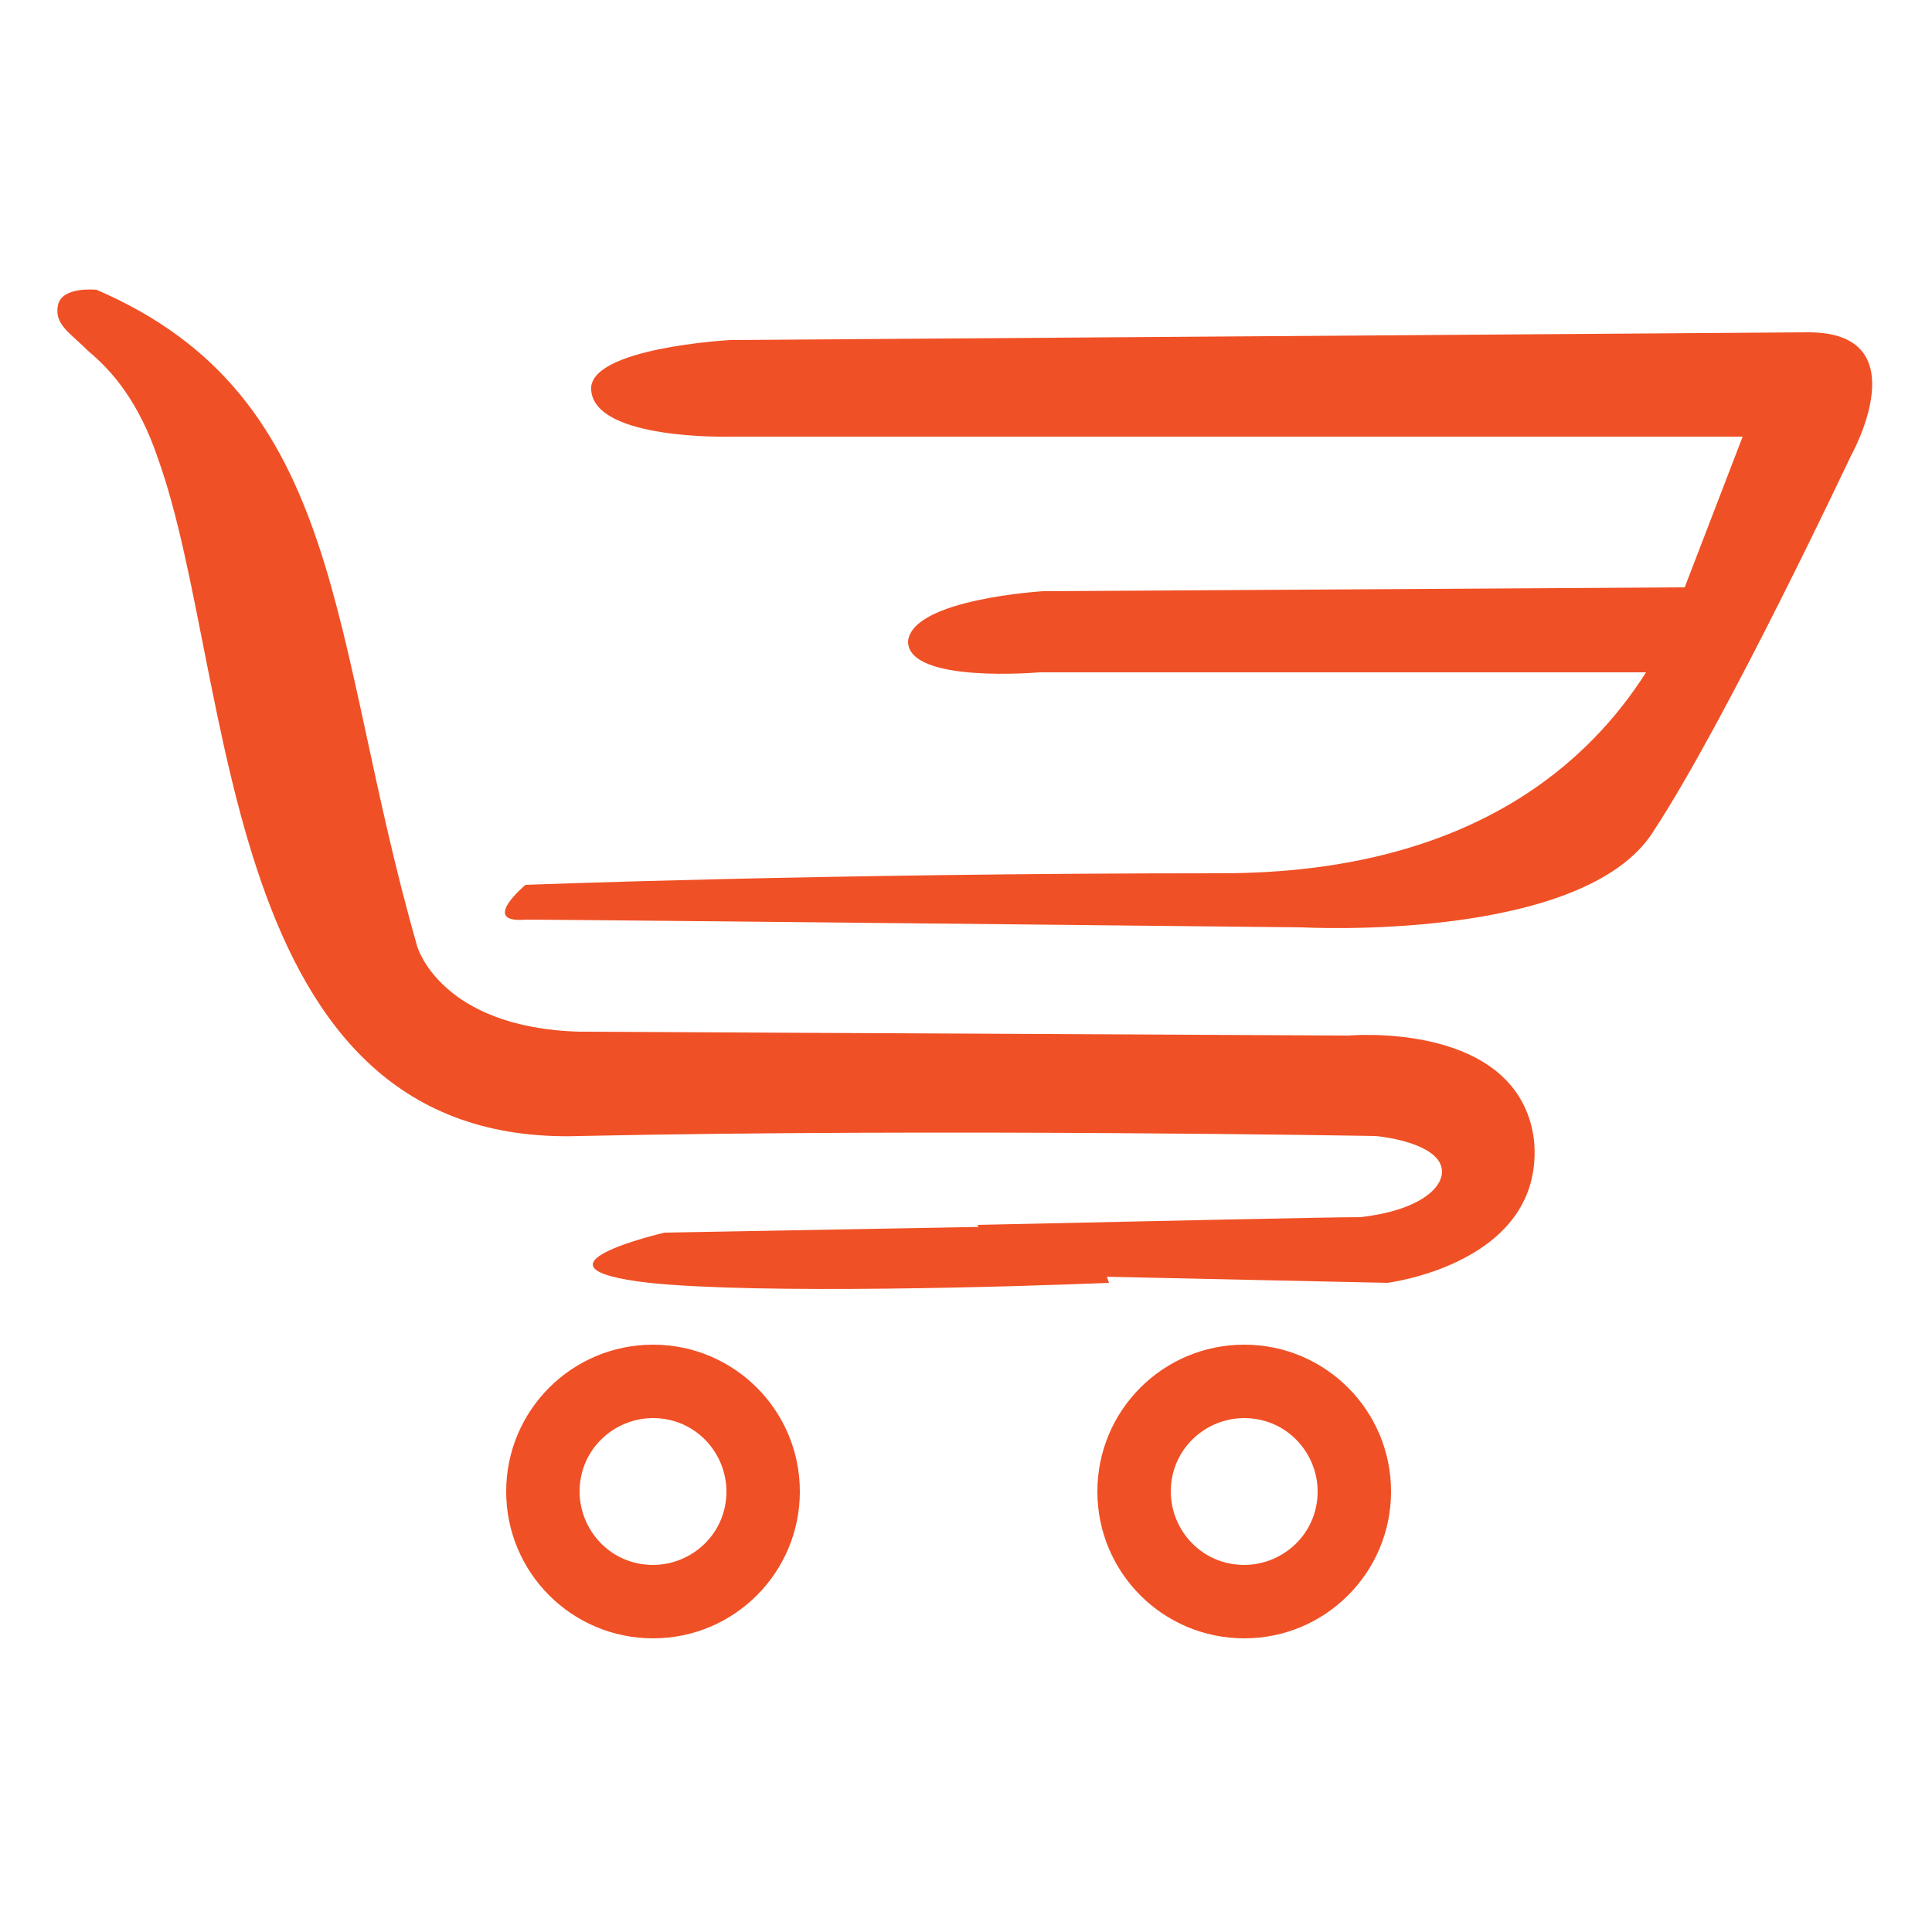
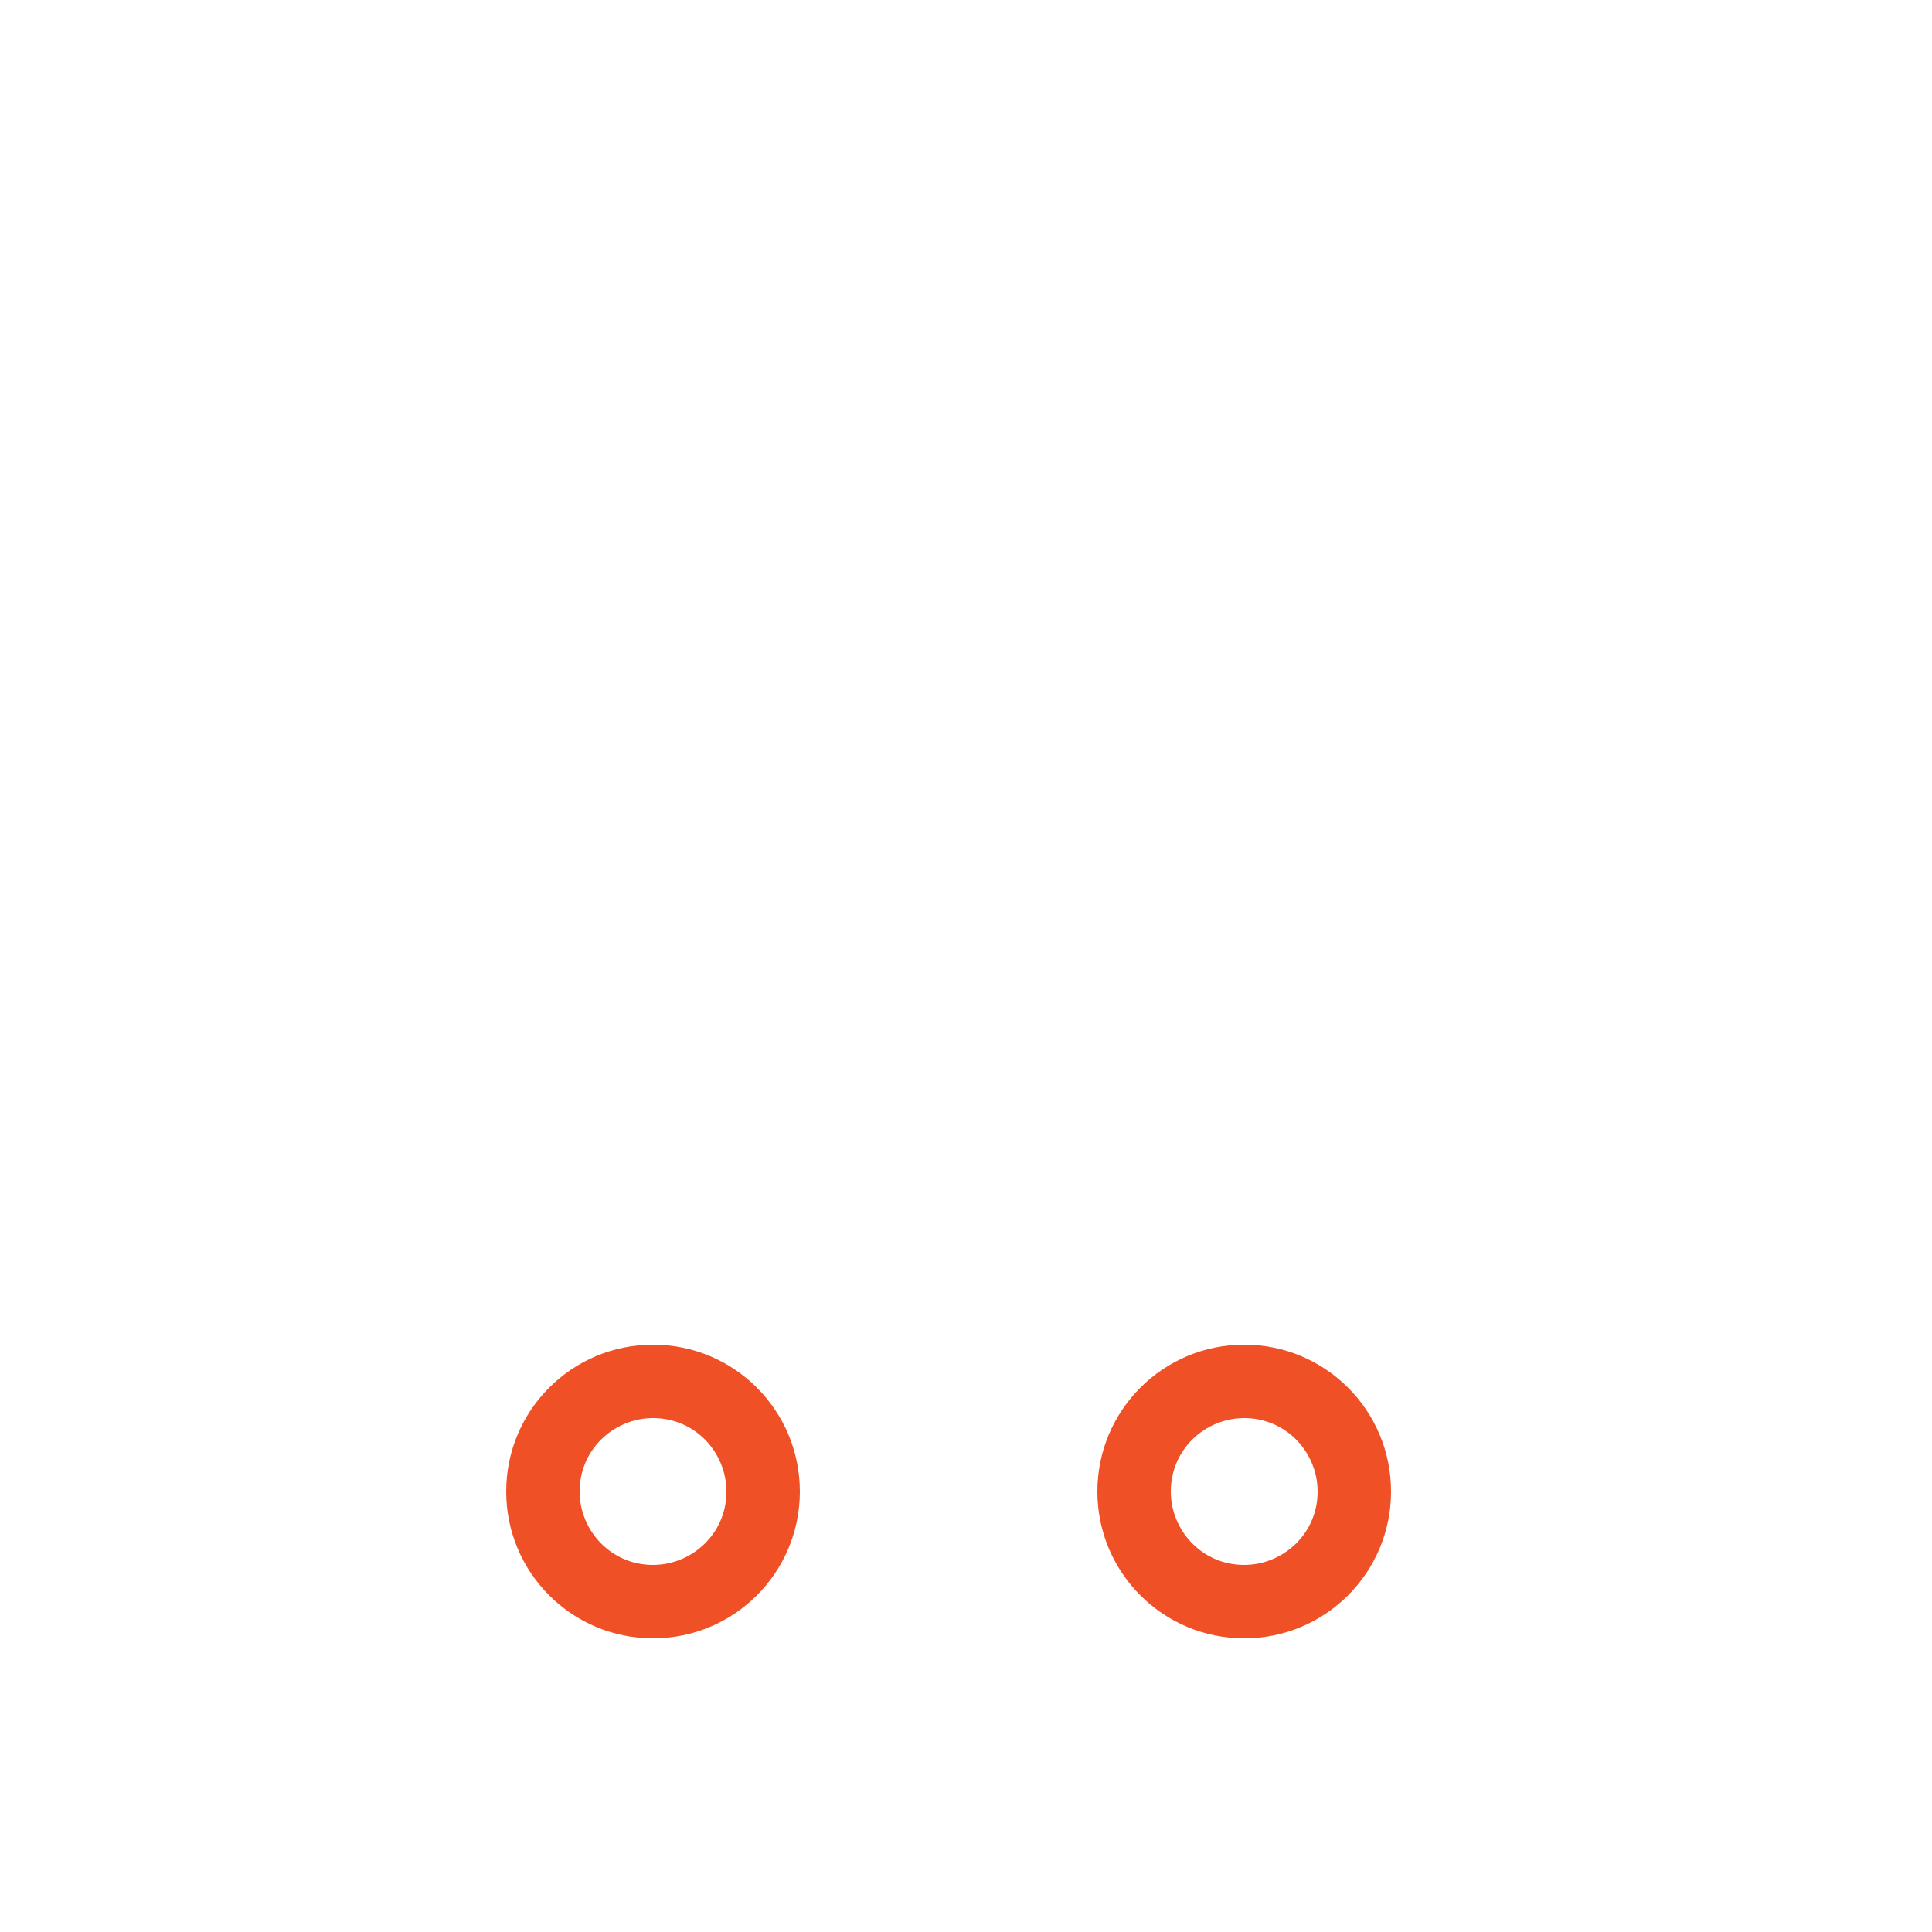
<svg xmlns="http://www.w3.org/2000/svg" version="1.1" id="Layer_1" x="0px" y="0px" viewBox="0 0 50 50" style="enable-background:new 0 0 50 50;" xml:space="preserve">
  <style type="text/css">
	.st0{fill:#F05025;}
</style>
  <g id="XMLID_8_">
-     <path id="XMLID_7_" class="st0" d="M28.7,33.2c-2.4,0.1-9,0.3-11.9,0c-3.5-0.4,0.4-1.3,0.4-1.3s5.6-0.1,11-0.2" />
-     <path id="XMLID_6_" class="st0" d="M25.3,31.7c4.6-0.1,9.1-0.2,9.9-0.2c1.8-0.2,2.4-1,2-1.5c-0.4-0.5-1.6-0.6-1.6-0.6   s-11.2-0.2-20.6,0C5.6,29.7,6.1,17.5,4.1,11.9c-0.5-1.5-1.2-2.3-1.8-2.8C1.8,8.6,1.4,8.4,1.5,7.9c0.1-0.5,1-0.4,1-0.4   c6.5,2.8,6,9,8.3,17c0,0,0.6,2.1,4.2,2.2l19.9,0.1c0,0,4.4-0.4,4.8,2.7c0.3,3.2-3.8,3.7-3.8,3.7l-9.2-0.2c0,0-0.3,0-0.9,0" />
-     <path id="XMLID_5_" class="st0" d="M46.8,8.6L18.9,8.8c0,0-3.7,0.2-3.6,1.3c0.1,1.3,3.6,1.2,3.6,1.2h26.2l-1.5,3.9L27,15.3   c0,0-3.4,0.2-3.5,1.3c0,1.1,3.4,0.8,3.4,0.8l15.7,0c-1.4,2.2-4.4,5.2-11,5.2c-10.3,0-18,0.3-18,0.3s-1.2,1,0,0.9   c1.2,0,20.1,0.2,20.1,0.2s7.3,0.4,9.1-2.5c1.9-2.9,5.1-9.7,5.1-9.7S49.7,8.6,46.8,8.6" />
    <path class="st0" d="M16.9,34.8c-2.1,0-3.8,1.7-3.8,3.8c0,2.1,1.7,3.8,3.8,3.8c2.1,0,3.8-1.7,3.8-3.8C20.7,36.5,19,34.8,16.9,34.8    M16.9,40.5c-1.1,0-1.9-0.9-1.9-1.9c0-1.1,0.9-1.9,1.9-1.9c1.1,0,1.9,0.9,1.9,1.9C18.8,39.7,17.9,40.5,16.9,40.5" />
    <path class="st0" d="M32.2,34.8c-2.1,0-3.8,1.7-3.8,3.8c0,2.1,1.7,3.8,3.8,3.8c2.1,0,3.8-1.7,3.8-3.8C36,36.5,34.3,34.8,32.2,34.8    M32.2,40.5c-1.1,0-1.9-0.9-1.9-1.9c0-1.1,0.9-1.9,1.9-1.9c1.1,0,1.9,0.9,1.9,1.9C34.1,39.7,33.2,40.5,32.2,40.5" />
  </g>
</svg>